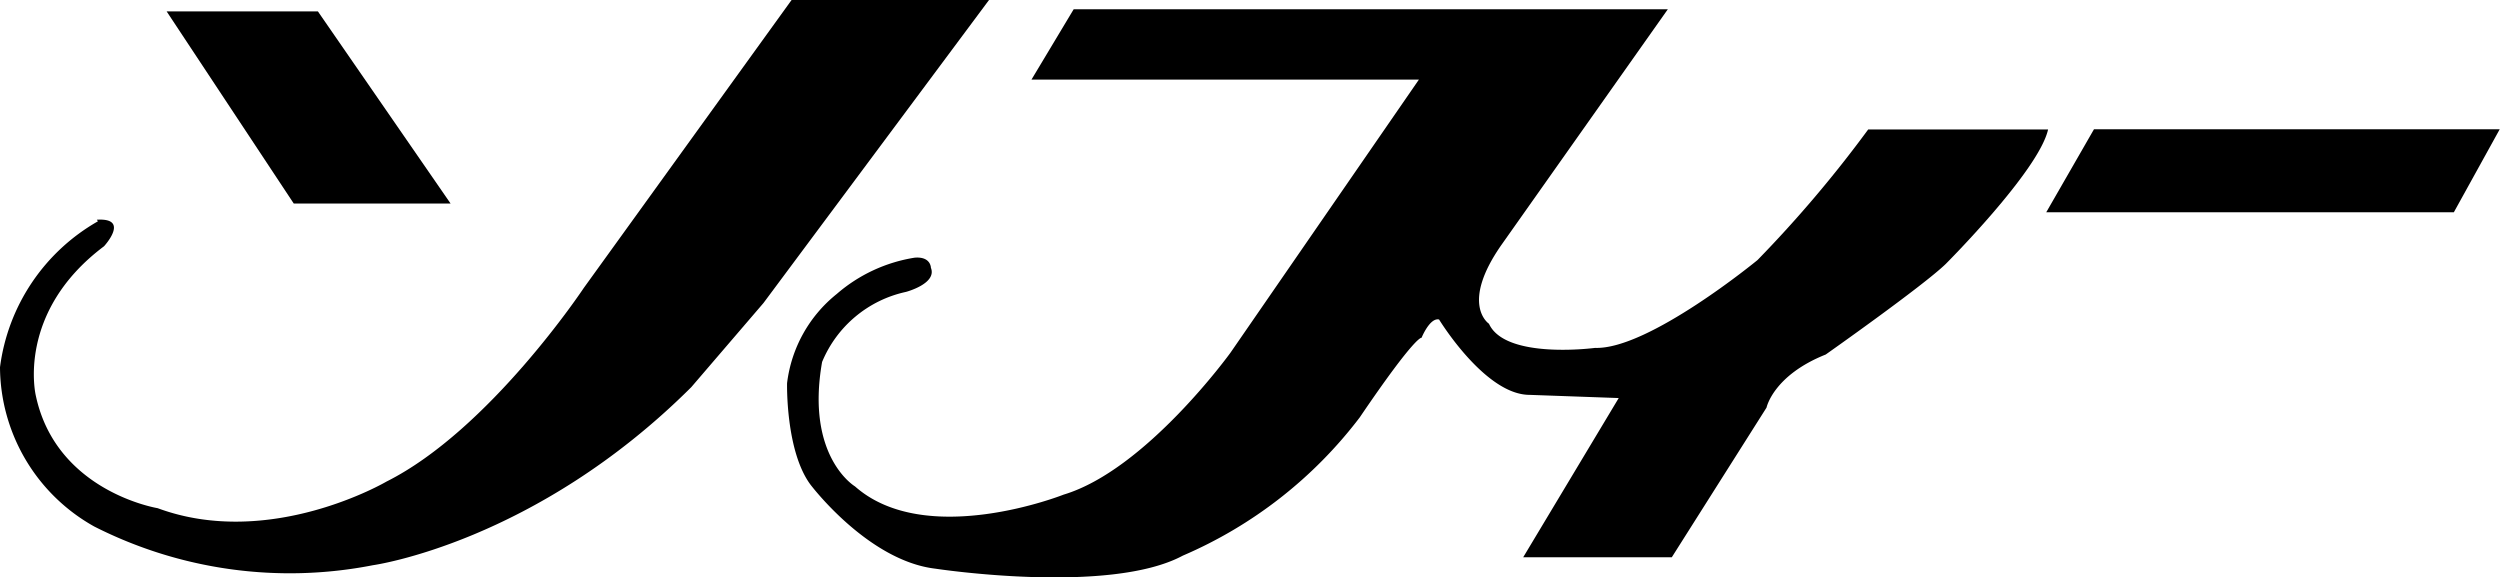
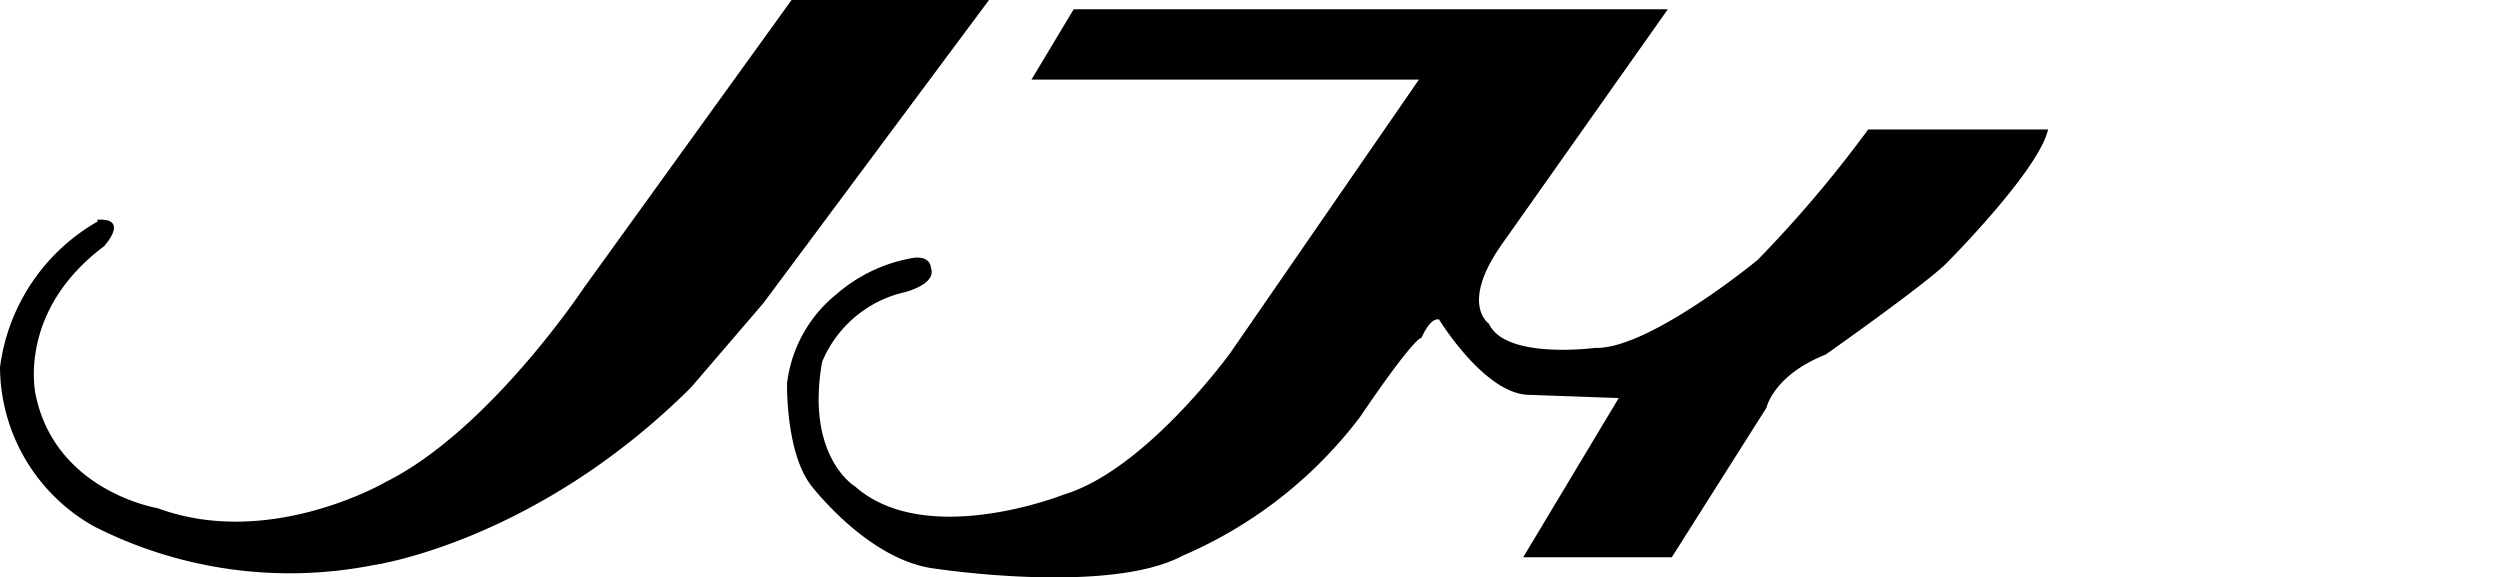
<svg xmlns="http://www.w3.org/2000/svg" viewBox="0 0 94.21 21.76">
  <title>アセット 7</title>
  <g>
    <path d="M3.69,8.34A7.42,7.42,0,0,0,0,13.84a6.92,6.92,0,0,0,3.55,6,16.28,16.28,0,0,0,10.5,1.46s6.11-.84,12-6.71l2.72-3.17L37.27,0H29.83L22,10.85s-3.55,5.35-7.44,7.3c0,0-4.38,2.57-8.62,1,0,0-3.82-.62-4.59-4.24,0,0-.76-3.13,2.57-5.63,0,0,1-1.08-.27-1" />
    <path d="M40.46.35,38.87,3h14.6l-7.1,10.29s-3.19,4.42-6.29,5.35c0,0-5.18,2.06-7.86-.31,0,0-1.87-1.11-1.24-4.69A4.44,4.44,0,0,1,34.14,11s1.18-.31.94-.91c0,0,0-.43-.61-.38a5.89,5.89,0,0,0-2.94,1.37,5.09,5.09,0,0,0-1.87,3.36s-.06,2.55.88,3.82c0,0,2.16,2.87,4.71,3.17,0,0,6.54,1,9.32-.49a16.6,16.6,0,0,0,6.67-5.21c2.13-3.14,2.33-3,2.33-3s.31-.77.66-.69c0,0,1.73,2.84,3.41,2.84L61,15,57.4,21H63l3.57-5.64s.25-1.21,2.23-2c0,0,3.65-2.57,4.52-3.41,0,0,3.51-3.51,3.86-5.07H70.4A46.32,46.32,0,0,1,66.23,9.8s-4.11,3.38-6.12,3.31c0,0-3.38.45-4-.91,0,0-1.11-.73.49-3L62.85.35Z" />
-     <polygon points="78.91 4.87 77.11 8 92.47 8 94.2 4.87 78.91 4.87" />
-     <polygon points="6.28 0.43 11.07 7.67 16.98 7.67 11.98 0.43 6.28 0.43" />
  </g>
</svg>